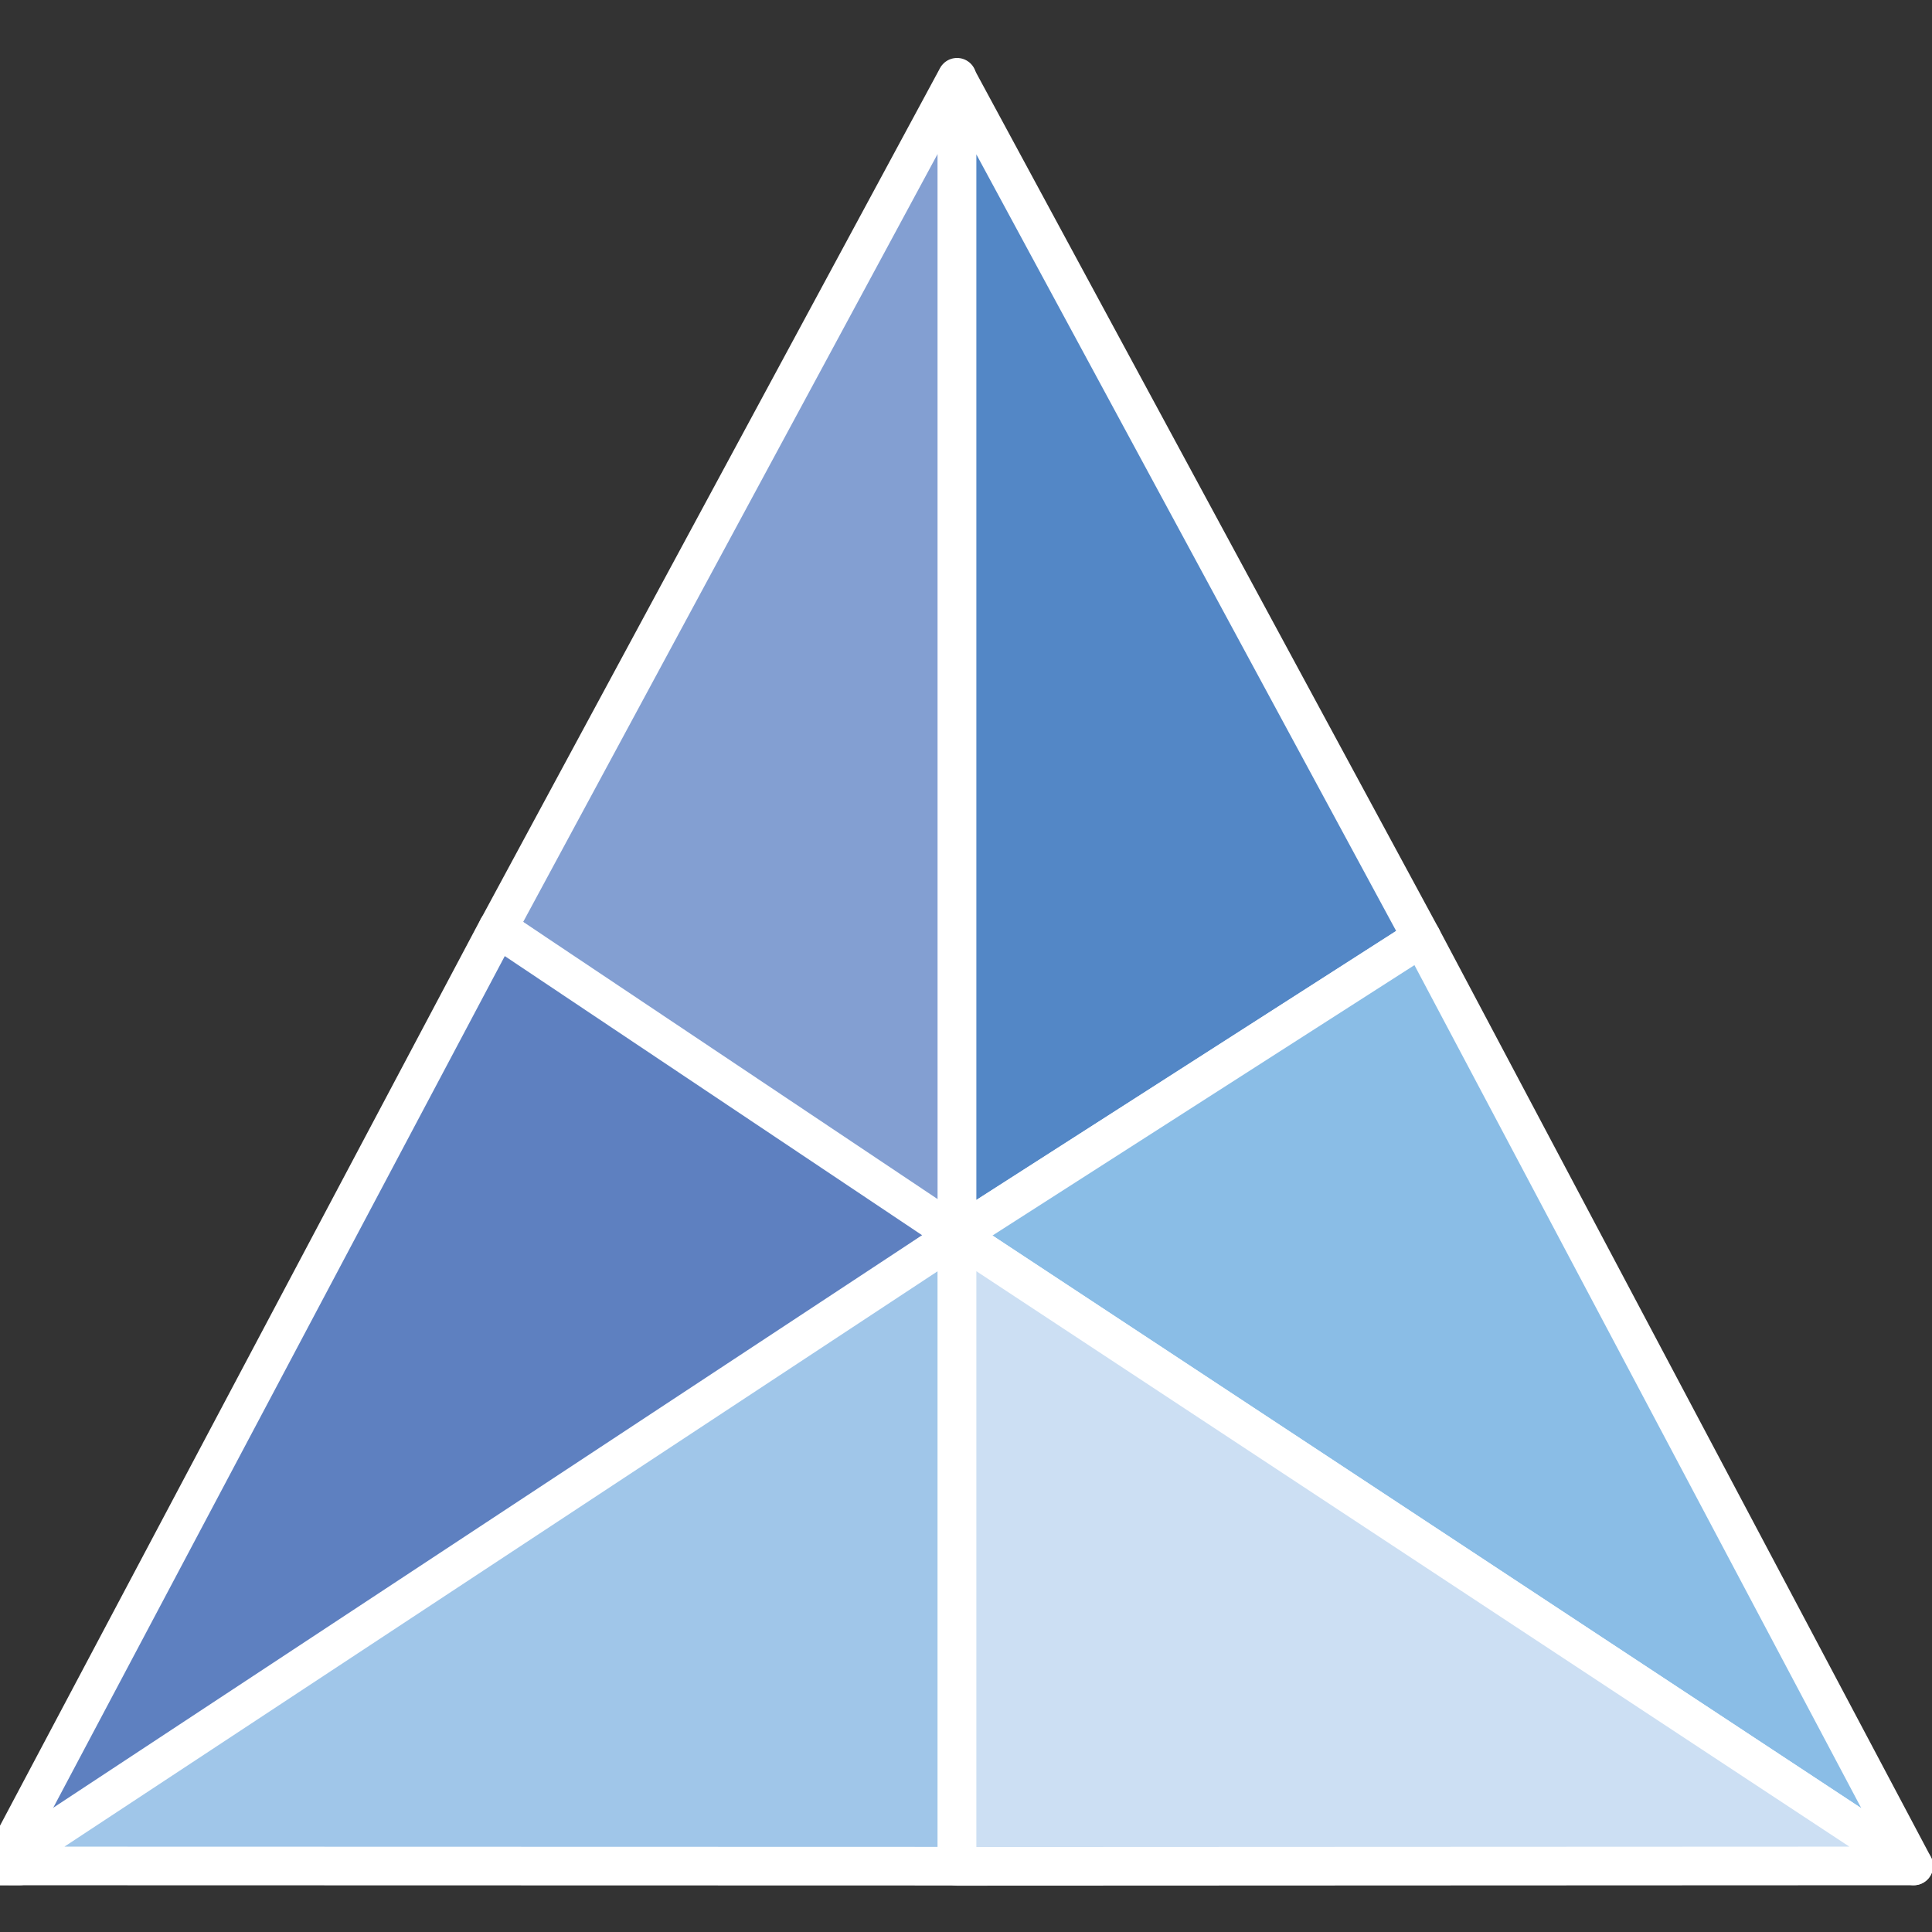
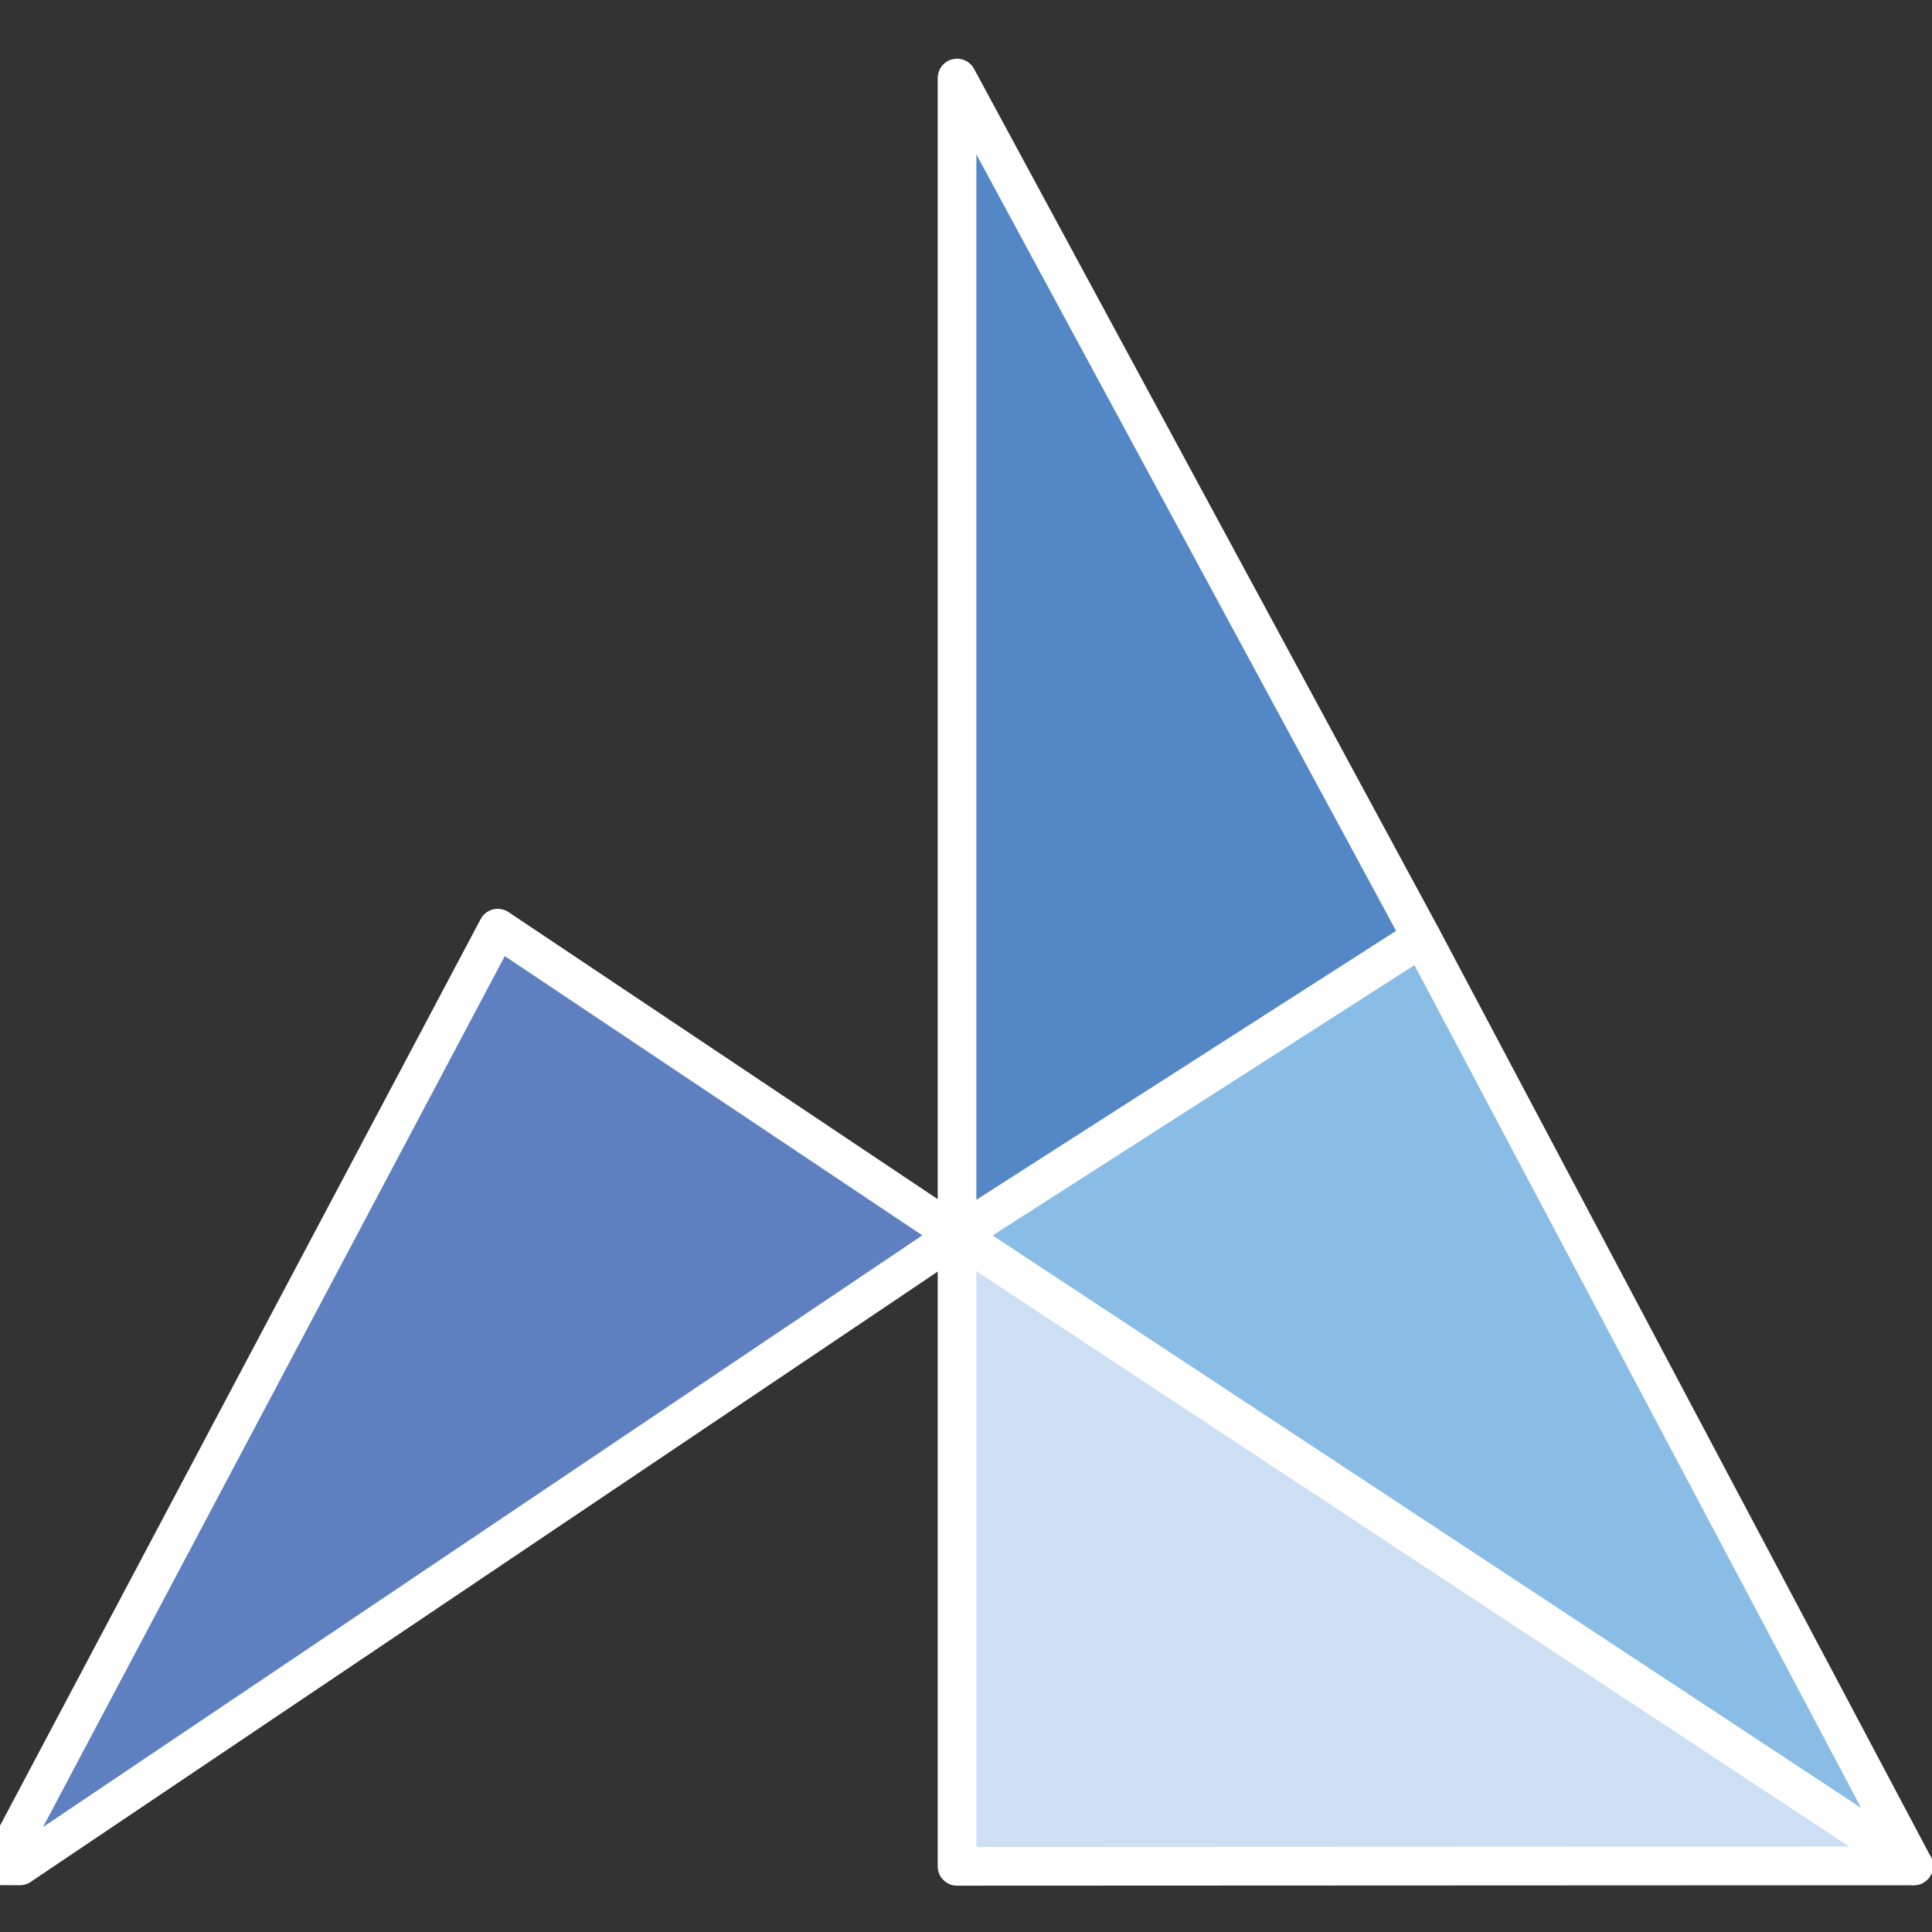
<svg xmlns="http://www.w3.org/2000/svg" width="100" height="100" viewBox="0 0 100 100">
  <rect x="0" y="0" width="100" height="100" fill="#333333" stroke="none" />
  <defs>
    <clipPath id="b">
      <rect width="100" height="100" />
    </clipPath>
  </defs>
  <g id="a" clip-path="url(#b)">
    <g transform="translate(-186.746 -173.582)">
-       <path d="M219.167,177.582,195.4,221.623l23.772,16.28Z" transform="translate(17.115)" fill="#839fd2" stroke="#fff" stroke-linecap="round" stroke-linejoin="round" stroke-width="2" />
      <path d="M227.286,221.359l-24.05-44.49v59.9Z" transform="translate(33.046 0.751)" fill="#5387c6" stroke="#fff" stroke-linecap="round" stroke-linejoin="round" stroke-width="2" />
      <path d="M252.54,240.567l-25.469-48.05-24.05,15.412,49.519,32.638Z" transform="translate(33.261 29.592)" fill="#8abde6" stroke="#fff" stroke-linecap="round" stroke-linejoin="round" stroke-width="2" />
      <path d="M187.775,240.891l46.345-31.184,2.161-1.454-23.772-15.9-25.734,48.537Z" transform="translate(0 29.269)" fill="#5e80c0" stroke="#fff" stroke-linecap="round" stroke-linejoin="round" stroke-width="2" />
-       <path d="M203.419,197.668v.428l.323-.214Z" transform="translate(33.046 39.819)" fill="none" stroke="#fff" stroke-linecap="round" stroke-linejoin="round" stroke-width="2" />
-       <path d="M235.617,197.418l-49.535,32.641,49.535.013Z" transform="translate(0.665 40.104)" fill="#a0c6e9" stroke="#fff" stroke-linecap="round" stroke-linejoin="round" stroke-width="2" />
      <path d="M252.754,230.2,203.236,197.56v32.662Z" transform="translate(33.046 39.962)" fill="#ccdff3" stroke="#fff" stroke-linecap="round" stroke-linejoin="round" stroke-width="2" />
    </g>
  </g>
</svg>